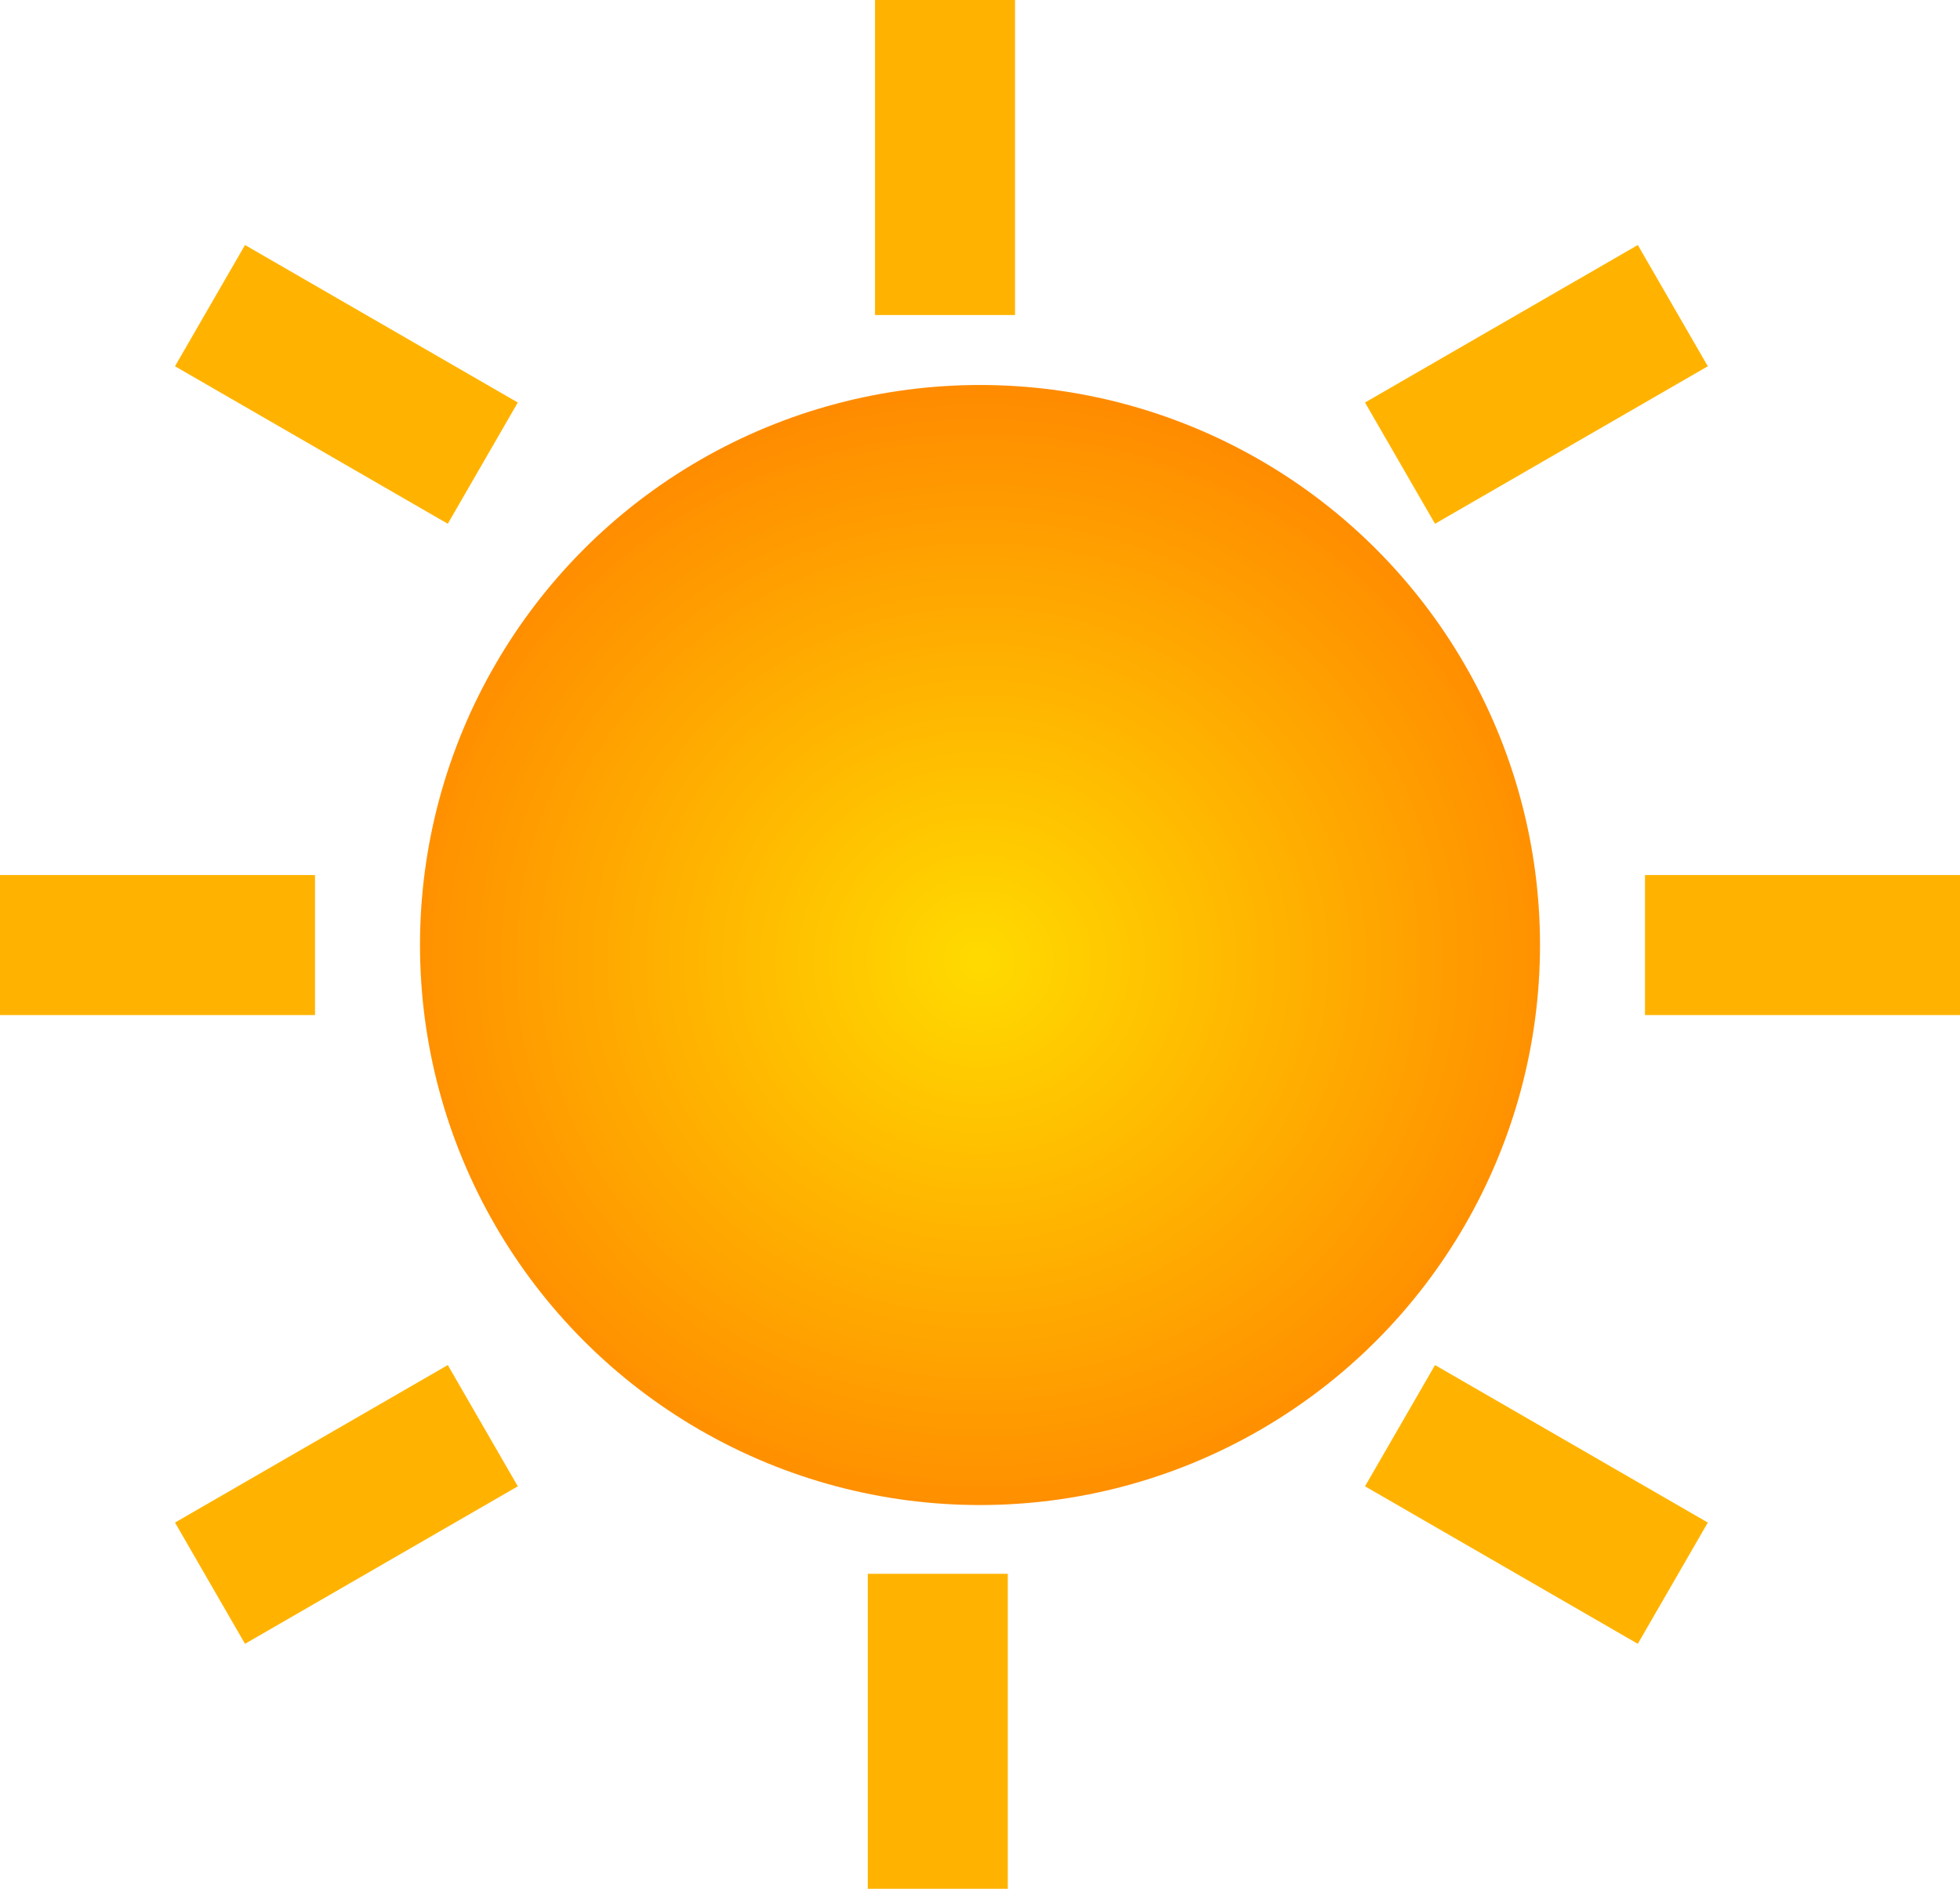
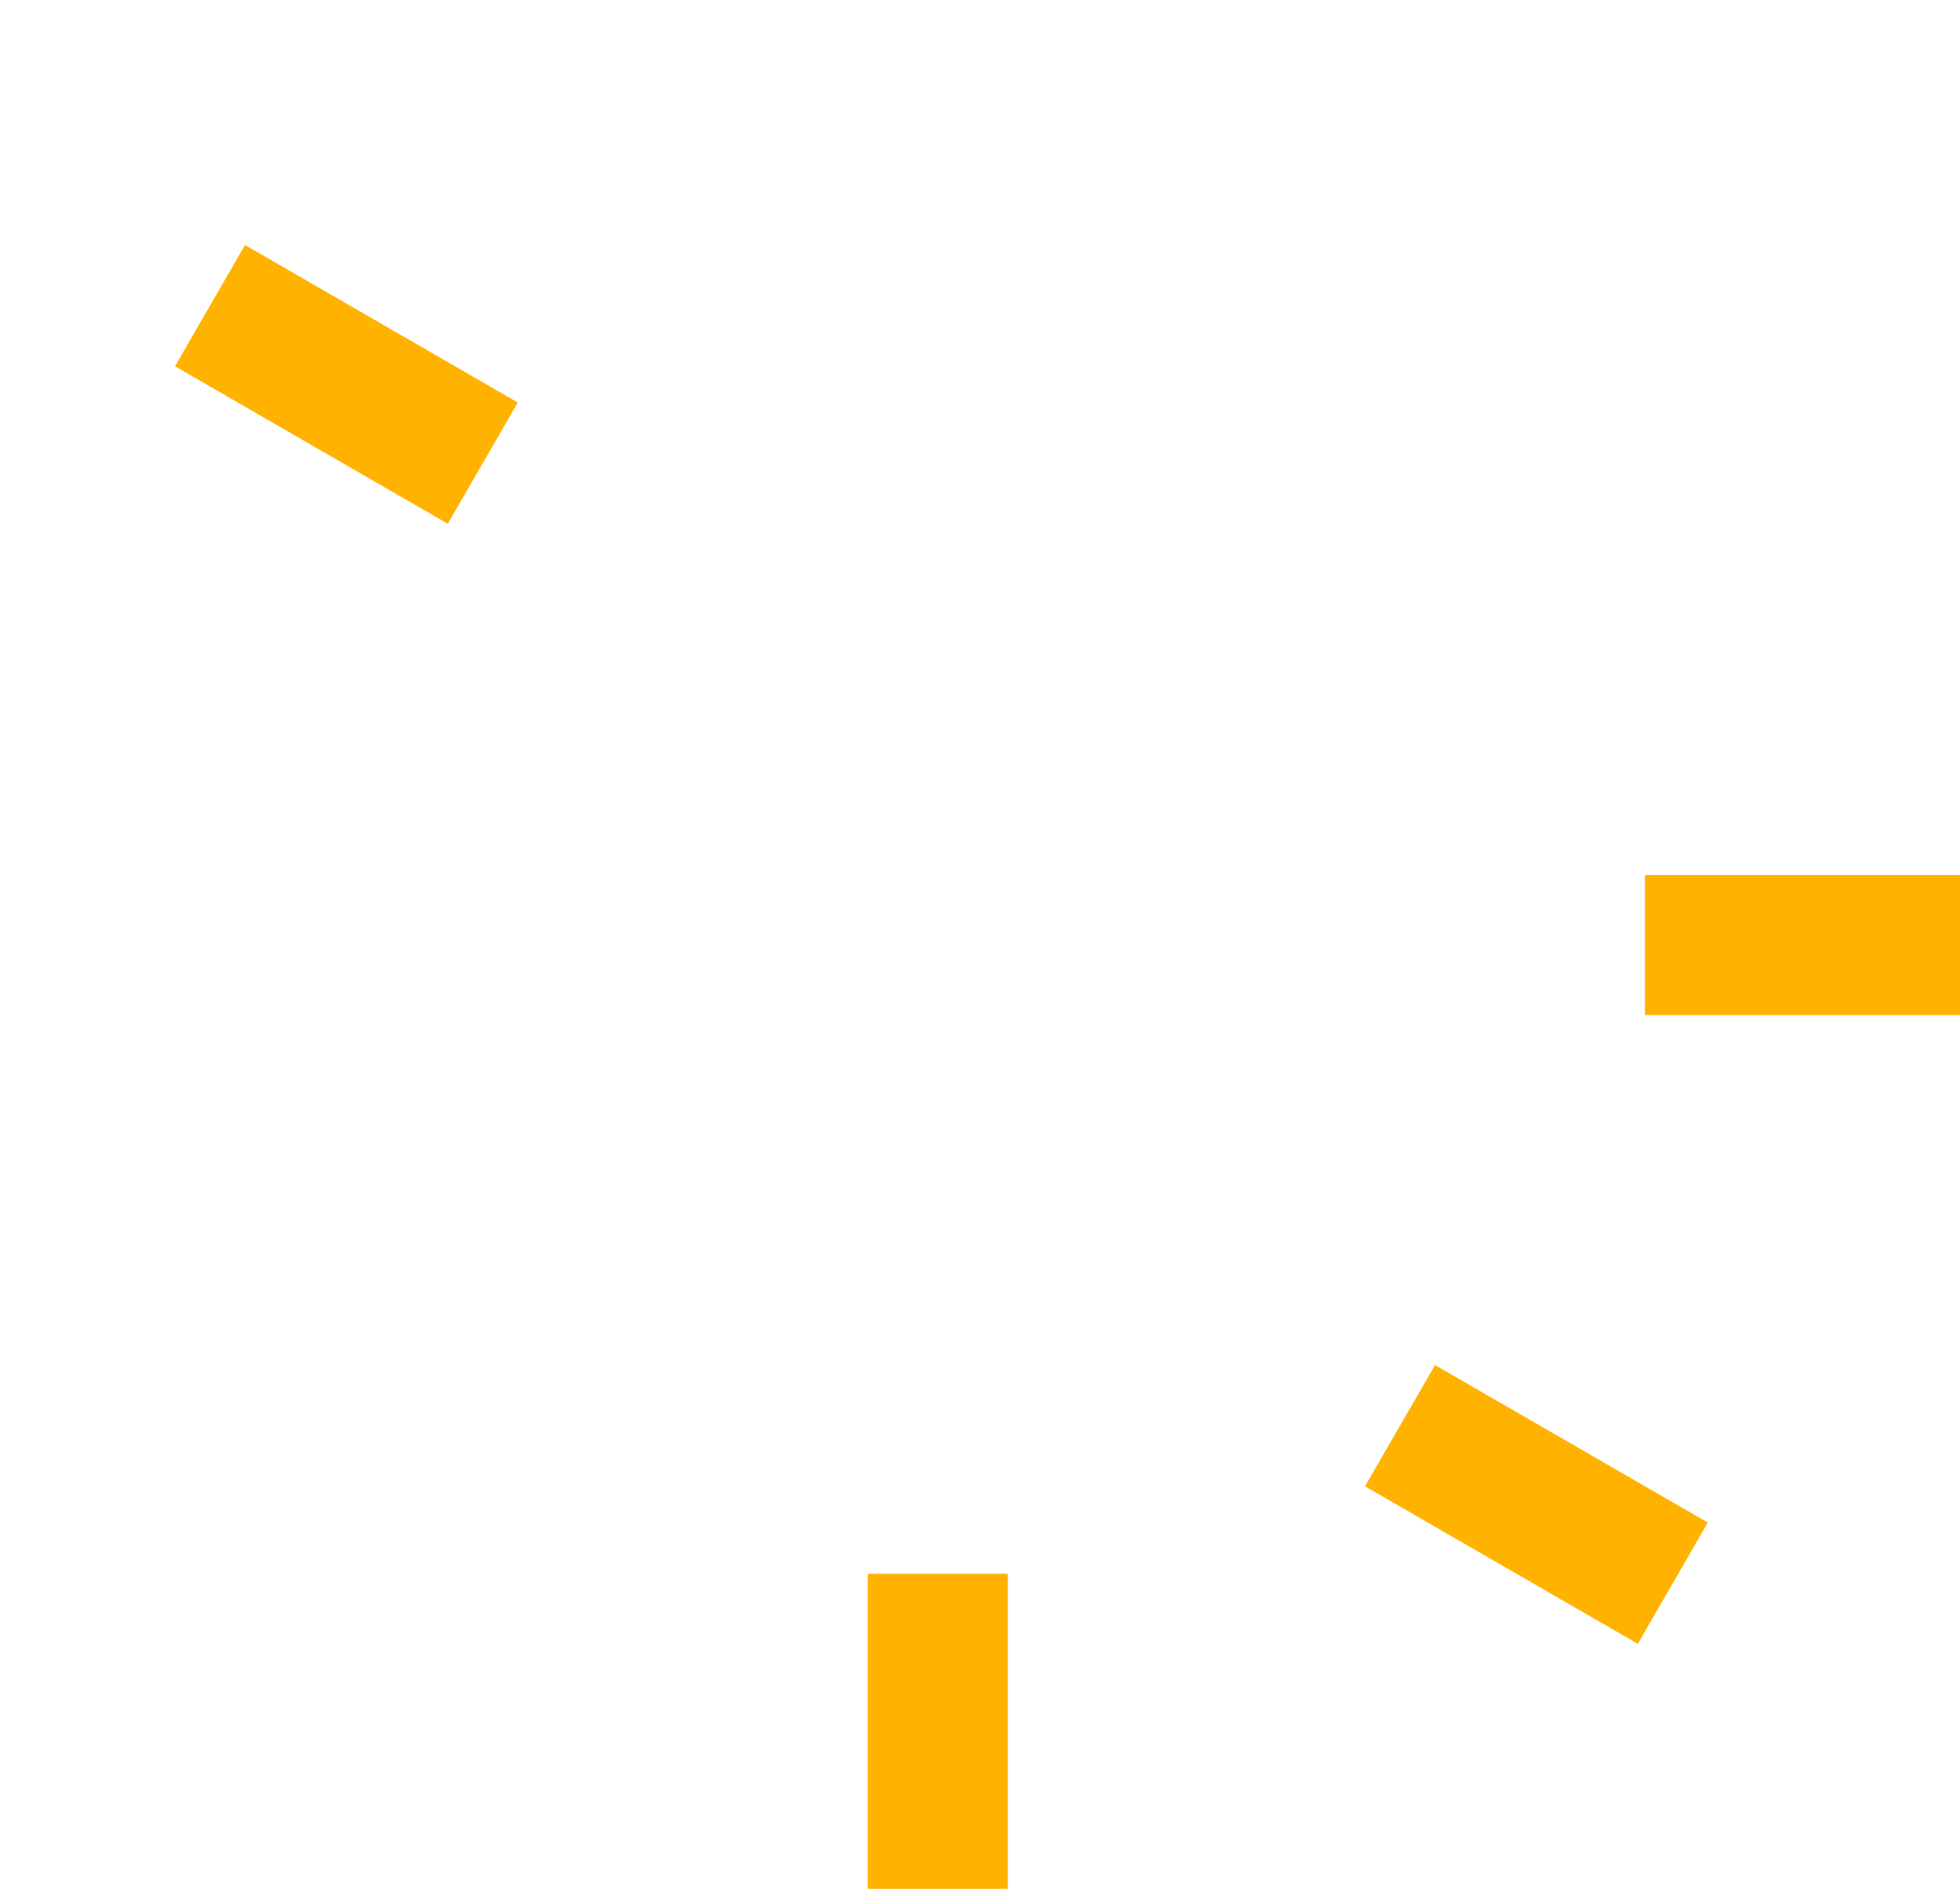
<svg xmlns="http://www.w3.org/2000/svg" width="60" height="58" viewBox="0 0 60 58" fill="none">
-   <ellipse cx="30" cy="28.928" rx="17.143" ry="17.143" fill="url(#paint0_radial_4921_21318)" />
-   <rect x="26.786" width="4.286" height="9.643" fill="#FFB300" />
-   <rect x="50.137" y="7.5" width="4.286" height="9.643" transform="rotate(60 50.137 7.5)" fill="#FFB300" />
  <rect width="4.286" height="9.643" transform="matrix(-0.5 0.866 0.866 0.5 7.5 7.5)" fill="#FFB300" />
  <rect x="30.851" y="57.819" width="4.286" height="9.643" transform="rotate(-180 30.851 57.819)" fill="#FFB300" />
-   <rect x="7.5" y="50.319" width="4.286" height="9.643" transform="rotate(-120 7.5 50.319)" fill="#FFB300" />
  <rect width="4.286" height="9.643" transform="matrix(0.5 -0.866 -0.866 -0.5 50.137 50.319)" fill="#FFB300" />
-   <rect y="31.072" width="4.286" height="9.643" transform="rotate(-90 0 31.072)" fill="#FFB300" />
  <rect x="50.357" y="31.072" width="4.286" height="9.643" transform="rotate(-90 50.357 31.072)" fill="#FFB300" />
  <defs>
    <radialGradient id="paint0_radial_4921_21318" cx="0" cy="0" r="1" gradientUnits="userSpaceOnUse" gradientTransform="translate(29.981 29.409) rotate(90) scale(26.87 27.949)">
      <stop offset="0.01" stop-color="#FFD900" />
      <stop offset="1" stop-color="#FF6200" />
    </radialGradient>
  </defs>
</svg>